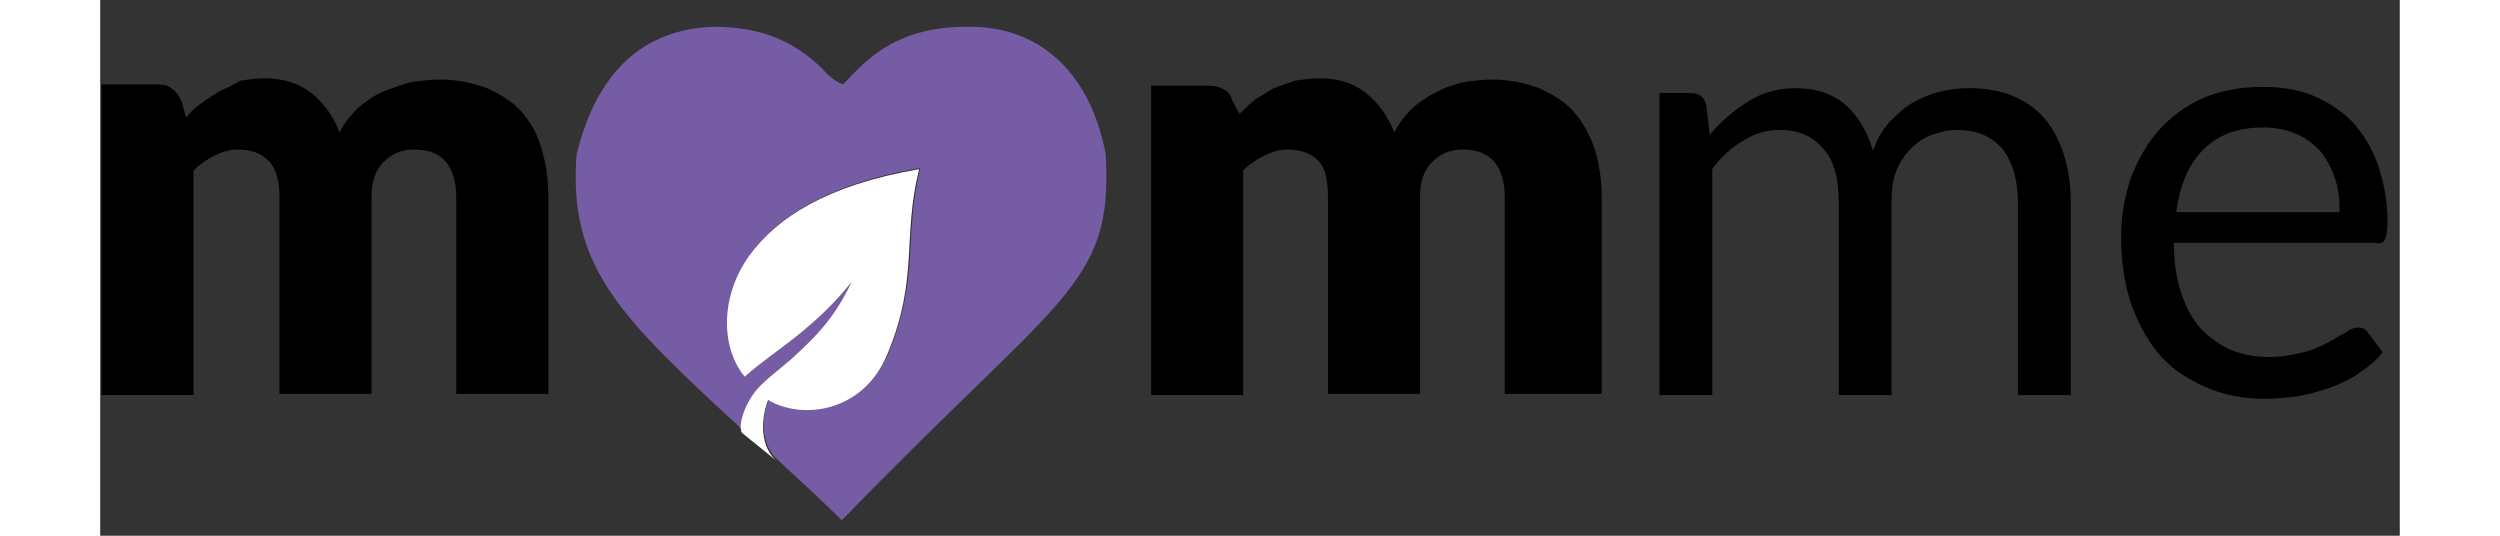
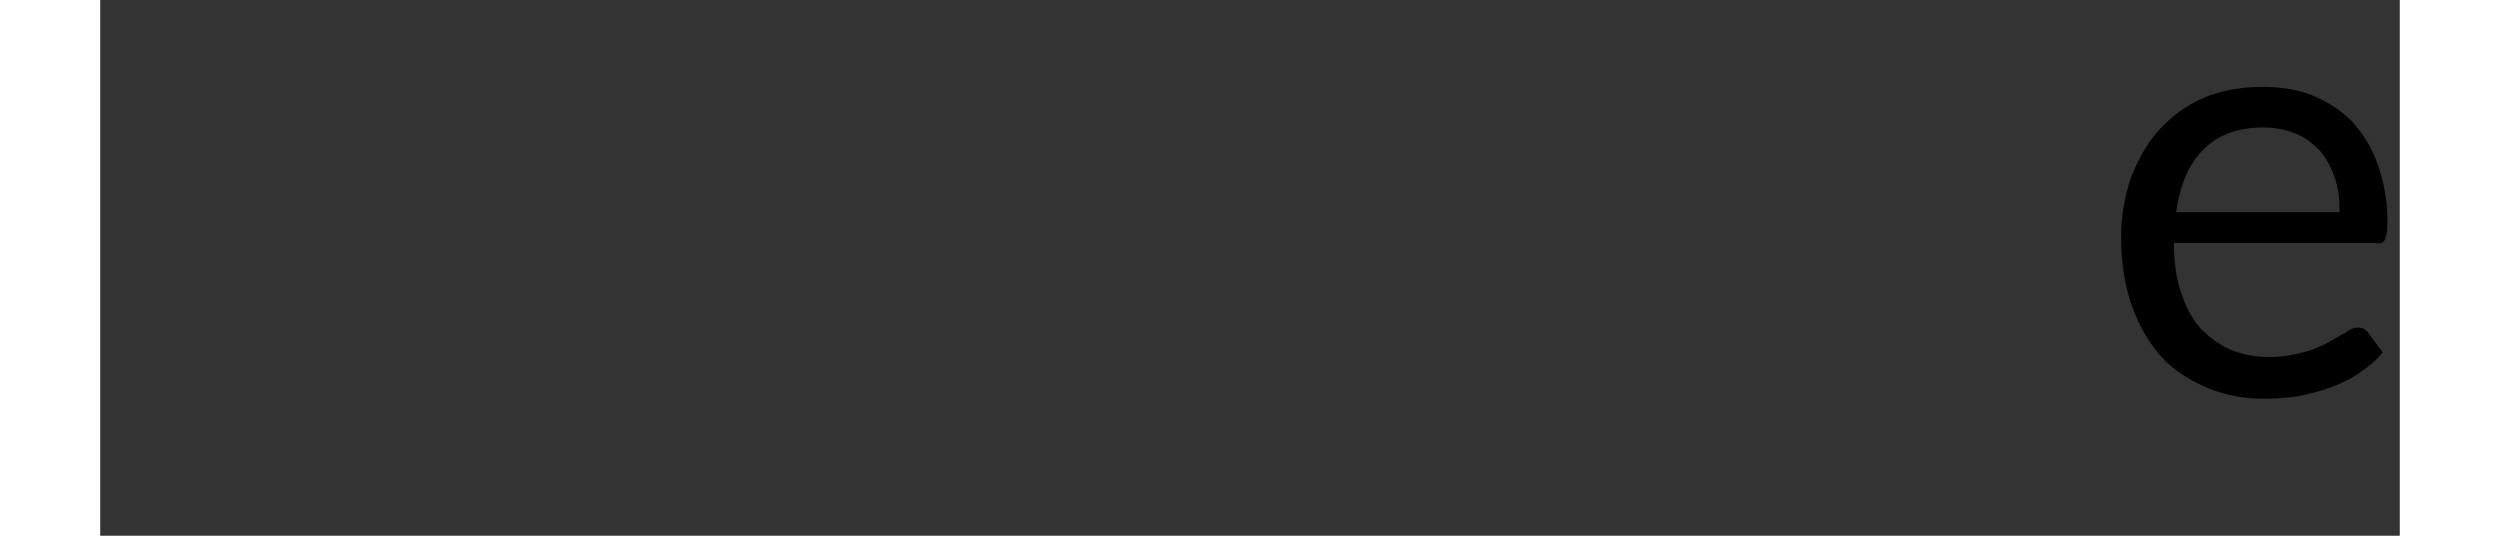
<svg xmlns="http://www.w3.org/2000/svg" version="1.1" id="Warstwa_1" width="140px" height="30px" x="0px" y="0px" viewBox="0 0 187.3 43.634" style="enable-background:new 0 0 187.3 59;width: 140px;height: 30px;">
  <rect x="0" y="0" width="187.3" height="43.634" fill="#333333" stroke="none" />
  <defs />
  <style type="text/css">
	.st0{fill:#765CA5;}
	.st1{fill:#FFFFFF;}
</style>
  <g transform="matrix(1, 0, 0, 1, 0, 2.18)">
-     <path d="M34.3,6.9c-0.7-0.8-1.7-1.4-2.8-1.9c-1.1-0.4-2.4-0.7-3.8-0.7c-0.8,0-1.6,0.1-2.3,0.2C24.5,4.7,23.8,5,23,5.3    c-0.7,0.3-1.4,0.8-2,1.3c-0.6,0.6-1.1,1.2-1.5,2c-0.5-1.3-1.3-2.4-2.3-3.2c-1-0.8-2.3-1.2-3.8-1.2c-0.7,0-1.4,0.1-2,0.2    C10.9,4.7,10.3,5,9.8,5.2c-0.5,0.3-1,0.6-1.5,1C7.8,6.5,7.4,6.9,7,7.4L6.6,6C6.4,5.6,6.2,5.3,5.9,5.1C5.6,4.8,5.2,4.7,4.7,4.7H0.1    V30h7.5V11.7c0.5-0.5,1.1-0.9,1.7-1.2c0.6-0.3,1.2-0.5,1.9-0.5c1.1,0,1.9,0.3,2.5,0.9c0.6,0.6,0.9,1.6,0.9,3v16h7.5v-16    c0-1.3,0.3-2.2,1-2.9c0.7-0.7,1.5-1,2.5-1c2.2,0,3.4,1.3,3.4,3.9v16h7.5v-16c0-1.5-0.2-2.9-0.6-4.1C35.6,8.7,35,7.7,34.3,6.9" />
-     <path d="M122.3,30v-16c0-1.5-0.2-2.9-0.6-4.1s-1-2.2-1.7-3c-0.7-0.8-1.7-1.4-2.8-1.9c-1.1-0.4-2.4-0.7-3.8-0.7    c-0.8,0-1.6,0.1-2.3,0.2c-0.8,0.2-1.5,0.4-2.2,0.8c-0.7,0.3-1.4,0.8-2,1.3c-0.6,0.6-1.1,1.2-1.5,2c-0.5-1.3-1.3-2.4-2.3-3.2    c-1-0.8-2.2-1.2-3.8-1.2c-0.7,0-1.4,0.1-2,0.2c-0.6,0.2-1.2,0.4-1.7,0.6c-0.5,0.3-1,0.6-1.5,0.9c-0.5,0.4-0.9,0.8-1.3,1.2L92.2,6    c-0.1-0.4-0.3-0.7-0.7-0.9c-0.3-0.2-0.7-0.3-1.2-0.3h-4.7V30h7.5V11.7c0.5-0.5,1.1-0.9,1.7-1.2c0.6-0.3,1.2-0.5,1.9-0.5    c1.1,0,1.9,0.3,2.5,0.9c0.6,0.6,0.8,1.6,0.8,3v16h7.5v-16c0-1.3,0.3-2.2,1-2.9c0.7-0.7,1.5-1,2.5-1c2.2,0,3.4,1.3,3.4,3.9v16    H122.3z" />
-     <path d="M141.6,14.3V30h4.3V14.3c0-1,0.1-1.8,0.4-2.6c0.3-0.7,0.7-1.3,1.2-1.8s1.1-0.9,1.7-1.1s1.3-0.4,2-0.4    c1.6,0,2.8,0.5,3.7,1.5c0.8,1,1.3,2.5,1.3,4.4V30h4.3V14.3c0-1.5-0.2-2.8-0.6-4c-0.4-1.2-0.9-2.1-1.6-2.9    c-0.7-0.8-1.6-1.4-2.6-1.8c-1-0.4-2.2-0.6-3.5-0.6c-0.8,0-1.6,0.1-2.4,0.3c-0.8,0.2-1.5,0.5-2.2,0.9c-0.7,0.4-1.3,1-1.9,1.6    c-0.6,0.7-1,1.4-1.3,2.3c-0.5-1.6-1.2-2.8-2.2-3.7c-1-0.9-2.4-1.4-4.1-1.4c-1.5,0-2.8,0.4-3.9,1.1s-2.2,1.6-3.1,2.7l-0.3-2.5    c-0.2-0.6-0.6-0.9-1.2-0.9h-2.6V30h4.3V11.6c0.7-1,1.6-1.8,2.5-2.3c0.9-0.6,1.9-0.9,3-0.9c1.5,0,2.7,0.5,3.5,1.5    C141.2,10.8,141.6,12.3,141.6,14.3" />
    <path d="M186.1,17.3c0.1-0.2,0.2-0.7,0.2-1.4c0-1.7-0.3-3.3-0.8-4.7c-0.5-1.4-1.2-2.5-2.1-3.5c-0.9-0.9-2-1.6-3.2-2.1    c-1.2-0.5-2.6-0.7-4.1-0.7c-1.8,0-3.4,0.3-4.8,0.9s-2.6,1.5-3.6,2.6c-1,1.1-1.7,2.4-2.3,3.9c-0.5,1.5-0.8,3.1-0.8,4.8    c0,2.1,0.3,4,0.9,5.7c0.6,1.6,1.4,3,2.4,4.1c1,1.1,2.3,1.9,3.7,2.5c1.4,0.6,3,0.9,4.7,0.9c0.9,0,1.8-0.1,2.7-0.2    c0.9-0.2,1.8-0.4,2.6-0.7c0.8-0.3,1.7-0.7,2.4-1.2c0.7-0.5,1.4-1,1.9-1.7l-1.2-1.6c-0.2-0.3-0.5-0.4-0.8-0.4c-0.3,0-0.6,0.1-1,0.4    c-0.4,0.2-0.9,0.5-1.4,0.8c-0.6,0.3-1.2,0.6-2,0.8c-0.8,0.2-1.7,0.4-2.8,0.4c-1.2,0-2.2-0.2-3.2-0.6c-0.9-0.4-1.7-1-2.4-1.7    c-0.7-0.8-1.2-1.7-1.6-2.9c-0.4-1.2-0.6-2.5-0.6-4.1h16.4C185.7,17.7,186,17.6,186.1,17.3 M169.1,15c0.3-2.1,1-3.8,2.2-5    s2.8-1.8,4.9-1.8c1,0,1.9,0.2,2.6,0.5c0.8,0.3,1.4,0.8,2,1.4c0.5,0.6,0.9,1.3,1.2,2.2c0.3,0.8,0.4,1.7,0.4,2.8H169.1z" />
-     <path class="st0" d="M53.9,29.1c0.9-0.9,2.2-1.8,3.2-2.8c1.5-1.4,2.9-2.9,4.2-5.6c-1.3,1.6-2.6,2.9-4.6,4.5    c-1.4,1.1-3,2.2-4.1,3.2c-1.9-2.1-2.2-6.3,0.4-9.9c2.2-3,6.2-5.7,13.8-7c-1.4,5.6,0,8.8-2.6,15.1c-2,4.6-6.8,5.4-9.7,3.7    c-0.5,1-0.9,3.5,0.6,4.9h0c1.6,1.5,3.4,3.1,5.3,5c17.9-18.5,22.1-19,21.5-29.8C80.6,3.5,76.3-0.1,70.6,0c-6.2,0-8.5,3.1-10.1,4.7    c-0.6-0.2-1.3-0.8-1.7-1.3C57.1,1.8,54.7,0,50,0c-6,0.2-9.6,3.9-11.2,10.4c-0.7,9.2,3.6,13.3,13.6,22.5    C52,32.5,52.5,30.5,53.9,29.1" />
-     <path class="st1" d="M55,35.3c-1.5-1.5-1-3.9-0.6-4.9c2.9,1.7,7.8,0.9,9.7-3.7c2.6-6.2,1.2-9.5,2.6-15.1c-7.6,1.3-11.6,4-13.8,7    c-2.6,3.6-2.2,7.8-0.4,9.9c1.1-1,2.7-2.1,4.1-3.2c2-1.6,3.3-2.9,4.6-4.5c-1.3,2.7-2.6,4.1-4.2,5.6c-1,1-2.3,1.9-3.2,2.8    c-1.4,1.4-1.9,3.5-1.5,3.9l0,0C52.9,33.6,54.8,35.1,55,35.3L55,35.3z" />
  </g>
</svg>